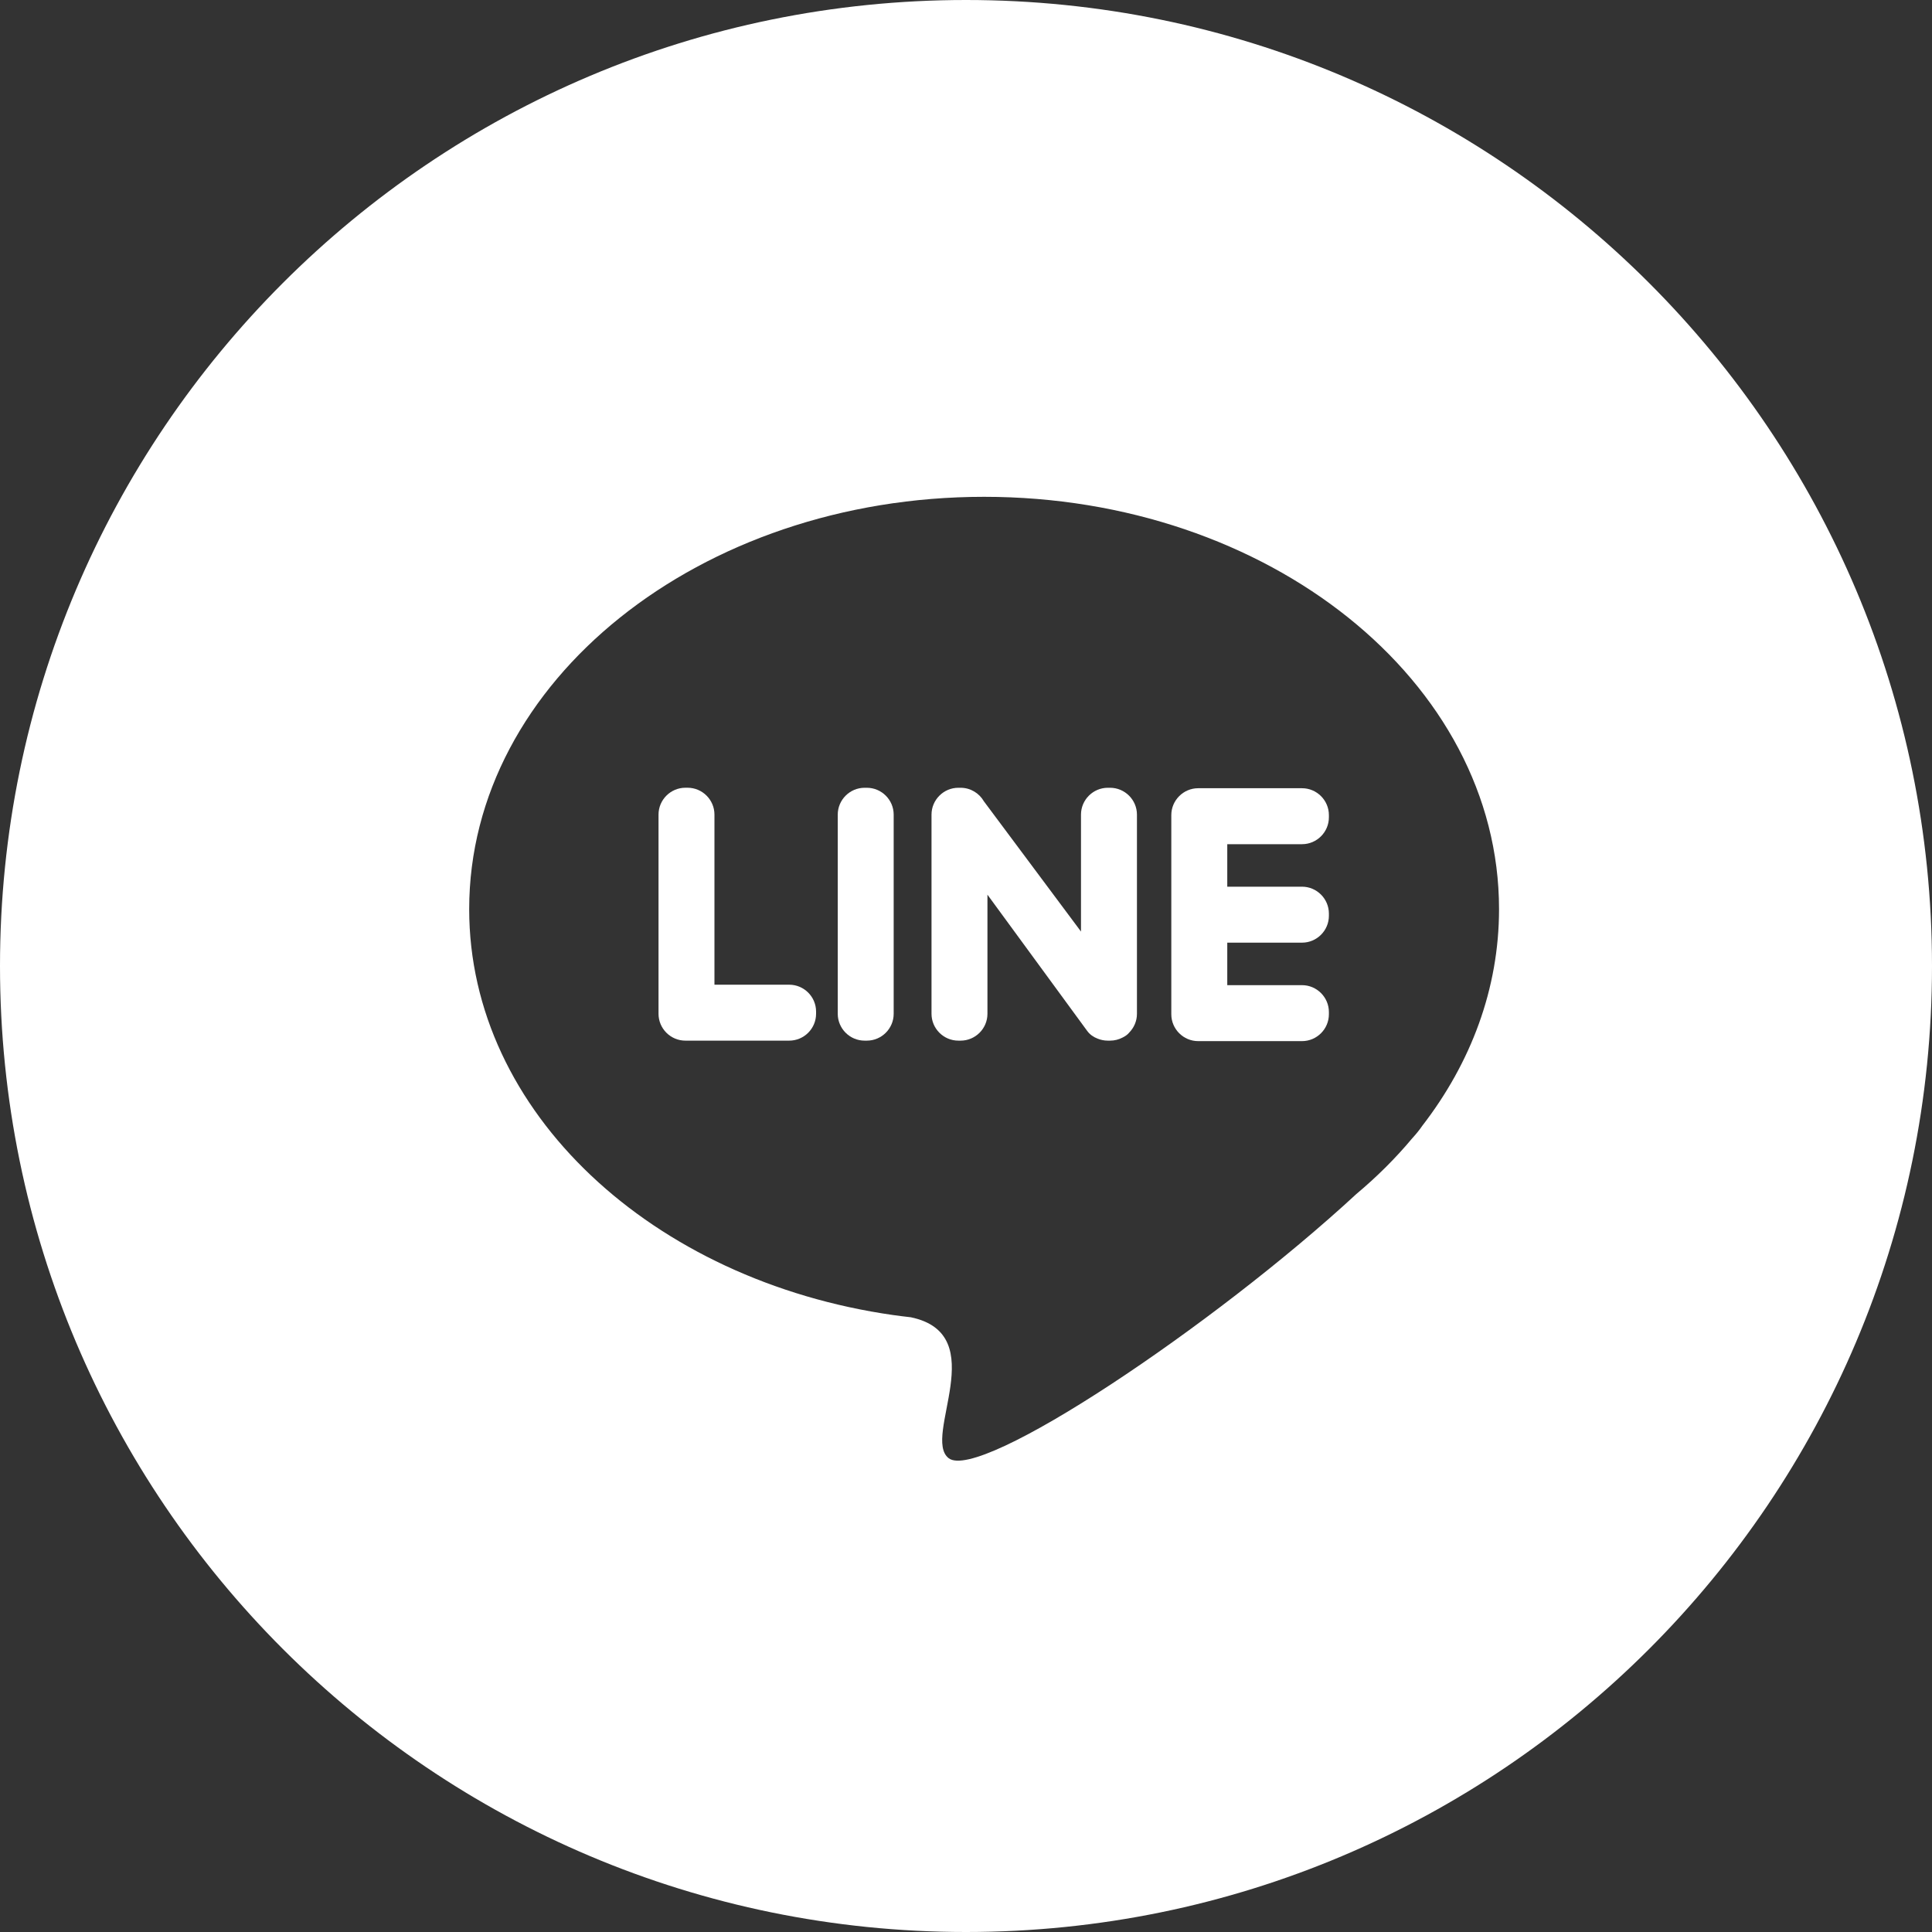
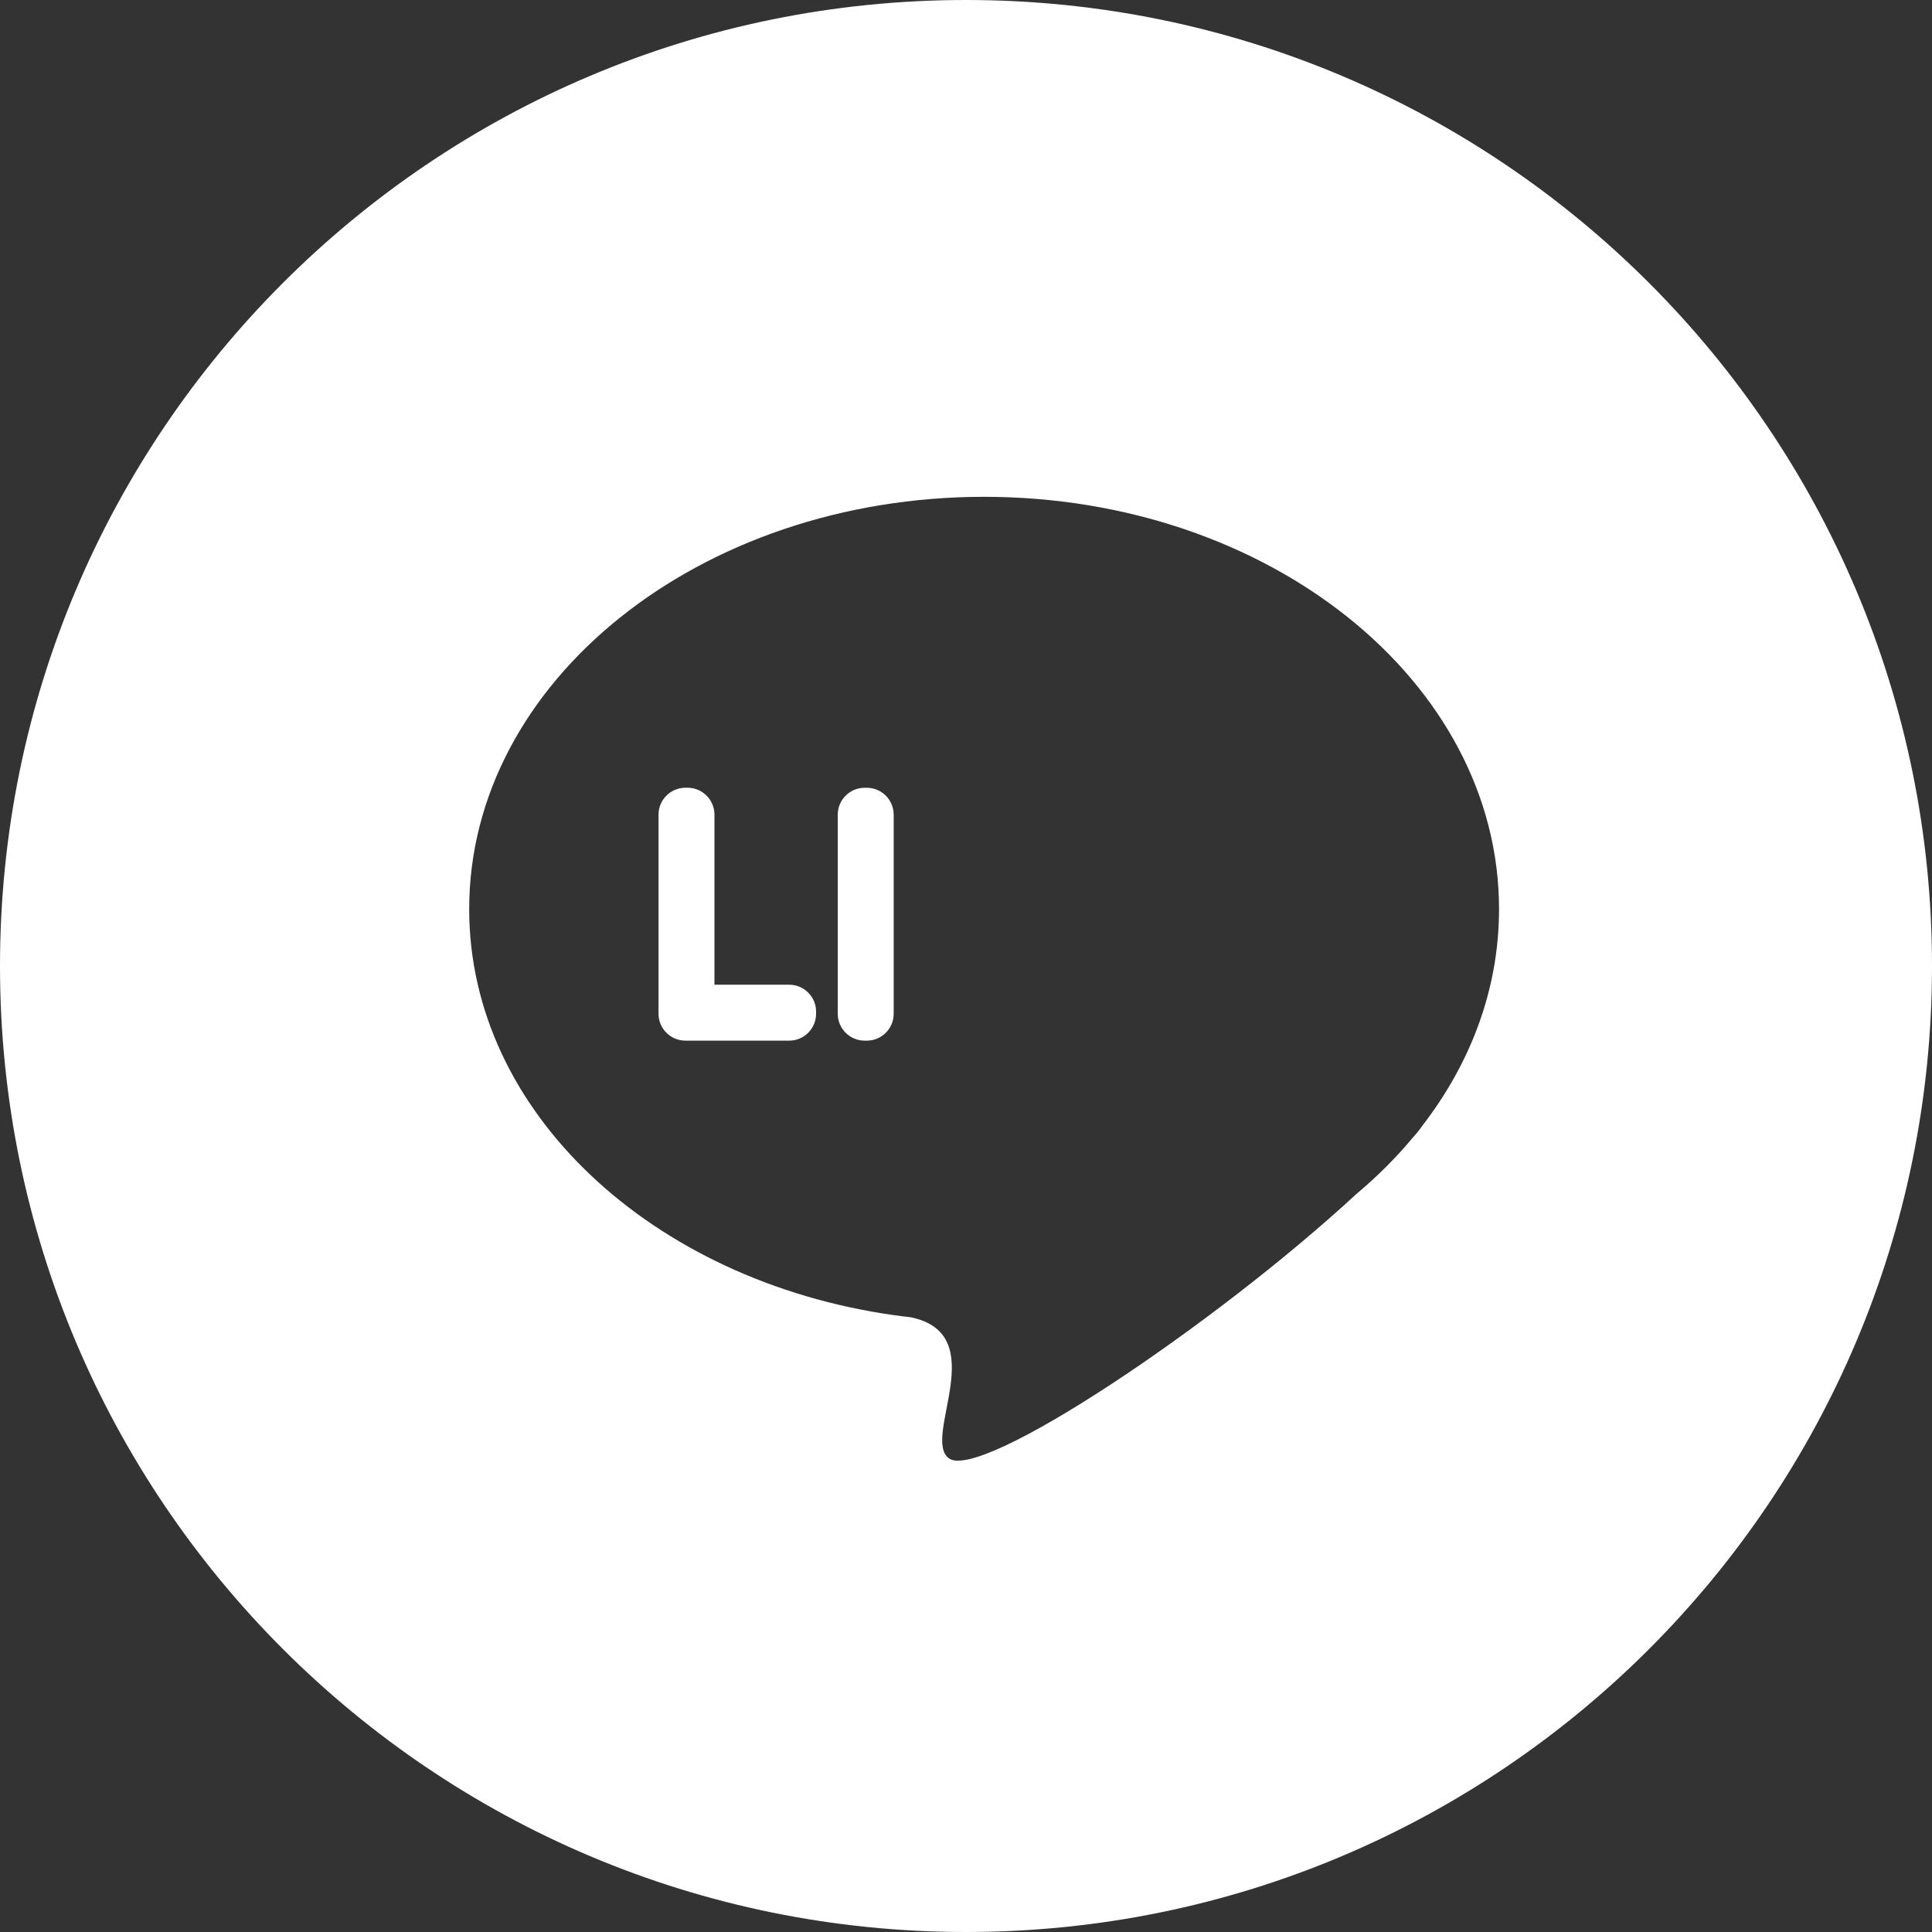
<svg xmlns="http://www.w3.org/2000/svg" width="60px" height="60px" viewBox="0 0 60 60" version="1.1">
  <rect x="0" y="0" width="60" height="60" fill="#333333" stroke="none" />
  <title>067B3CD2-F5BF-437D-A723-1F14A799160C</title>
  <desc>Created with sketchtool.</desc>
  <defs />
  <g id="首頁" stroke="none" stroke-width="1" fill="none" fill-rule="evenodd">
    <g id="Desktop-HD-首頁" transform="translate(-1547, -2961)">
      <g id="Group-4" transform="translate(1547, 2961)">
        <g id="Group-3">
          <g id="Group-2">
            <path d="M21.285,32.318 L21.338,32.318 L21.354,32.318 L24.51,32.318 C24.969,32.318 25.344,31.943 25.344,31.484 L25.344,31.415 C25.344,30.956 24.969,30.581 24.51,30.581 L22.188,30.581 L22.188,25.298 C22.188,24.84 21.813,24.464 21.354,24.464 L21.285,24.464 C20.826,24.464 20.451,24.84 20.451,25.298 L20.451,31.484 C20.451,31.943 20.826,32.318 21.285,32.318 L21.285,32.318 L21.285,32.318 Z" id="Shape" fill="#FFFFFF" />
-             <path d="M41.27,28.441 L41.27,28.371 C41.27,27.913 40.894,27.537 40.436,27.537 L38.114,27.537 L38.114,26.217 L40.436,26.217 C40.894,26.217 41.27,25.842 41.27,25.383 L41.27,25.313 C41.27,24.855 40.894,24.479 40.436,24.479 L37.28,24.479 L37.264,24.479 L37.21,24.479 C36.752,24.479 36.376,24.855 36.376,25.313 L36.376,31.499 C36.376,31.958 36.752,32.333 37.21,32.333 L37.264,32.333 L37.28,32.333 L40.436,32.333 C40.894,32.333 41.27,31.958 41.27,31.499 L41.27,31.429 C41.27,30.971 40.894,30.595 40.436,30.595 L38.114,30.595 L38.114,29.275 L40.436,29.275 C40.894,29.275 41.27,28.9 41.27,28.441 L41.27,28.441 L41.27,28.441 Z" id="Shape" fill="#FFFFFF" />
-             <path d="M35.067,32.07 L35.067,32.069 C35.216,31.918 35.309,31.712 35.309,31.484 L35.309,25.299 C35.309,24.84 34.933,24.465 34.474,24.465 L34.405,24.465 C33.946,24.465 33.571,24.84 33.571,25.299 L33.571,28.93 L30.556,24.886 C30.412,24.635 30.141,24.465 29.832,24.465 L29.763,24.465 C29.304,24.465 28.929,24.84 28.929,25.299 L28.929,31.484 C28.929,31.943 29.304,32.318 29.763,32.318 L29.832,32.318 C30.291,32.318 30.666,31.943 30.666,31.484 L30.666,27.785 L33.702,31.932 C33.721,31.961 33.742,31.989 33.764,32.016 L33.764,32.016 C33.847,32.13 33.961,32.208 34.088,32.256 C34.186,32.296 34.293,32.318 34.405,32.318 L34.474,32.318 C34.615,32.318 34.747,32.283 34.864,32.221 C34.947,32.181 35.018,32.13 35.067,32.07 L35.067,32.07 L35.067,32.07 Z" id="Shape" fill="#FFFFFF" />
            <path d="M26.851,32.318 L26.92,32.318 C27.379,32.318 27.754,31.943 27.754,31.484 L27.754,25.299 C27.754,24.84 27.379,24.465 26.92,24.465 L26.851,24.465 C26.392,24.465 26.017,24.84 26.017,25.299 L26.017,31.484 C26.017,31.943 26.392,32.318 26.851,32.318 L26.851,32.318 Z" id="Shape" fill="#FFFFFF" />
            <g id="Line-Copy">
              <path d="M30,60 C46.569,60 60,46.569 60,30 C60,13.431 46.569,0 30,0 C13.431,0 0,13.431 0,30 C0,46.569 13.431,60 30,60 Z M30.563,15.429 C39.395,15.429 46.554,21.162 46.554,28.234 C46.554,30.704 45.68,33.011 44.167,34.967 C44.092,35.078 43.994,35.201 43.871,35.337 L43.861,35.347 C43.345,35.966 42.762,36.546 42.122,37.082 C37.7,41.17 30.421,46.036 29.461,45.285 C28.625,44.633 30.836,41.441 28.286,40.909 C28.108,40.889 27.93,40.867 27.754,40.842 L27.751,40.842 L27.751,40.842 C20.26,39.777 14.571,34.538 14.571,28.234 C14.571,21.162 21.731,15.429 30.563,15.429 Z" id="Combined-Shape" fill="#FFFFFF" />
              <g id="Group-74" transform="translate(14.571, 15.429)" />
            </g>
          </g>
        </g>
      </g>
    </g>
  </g>
</svg>